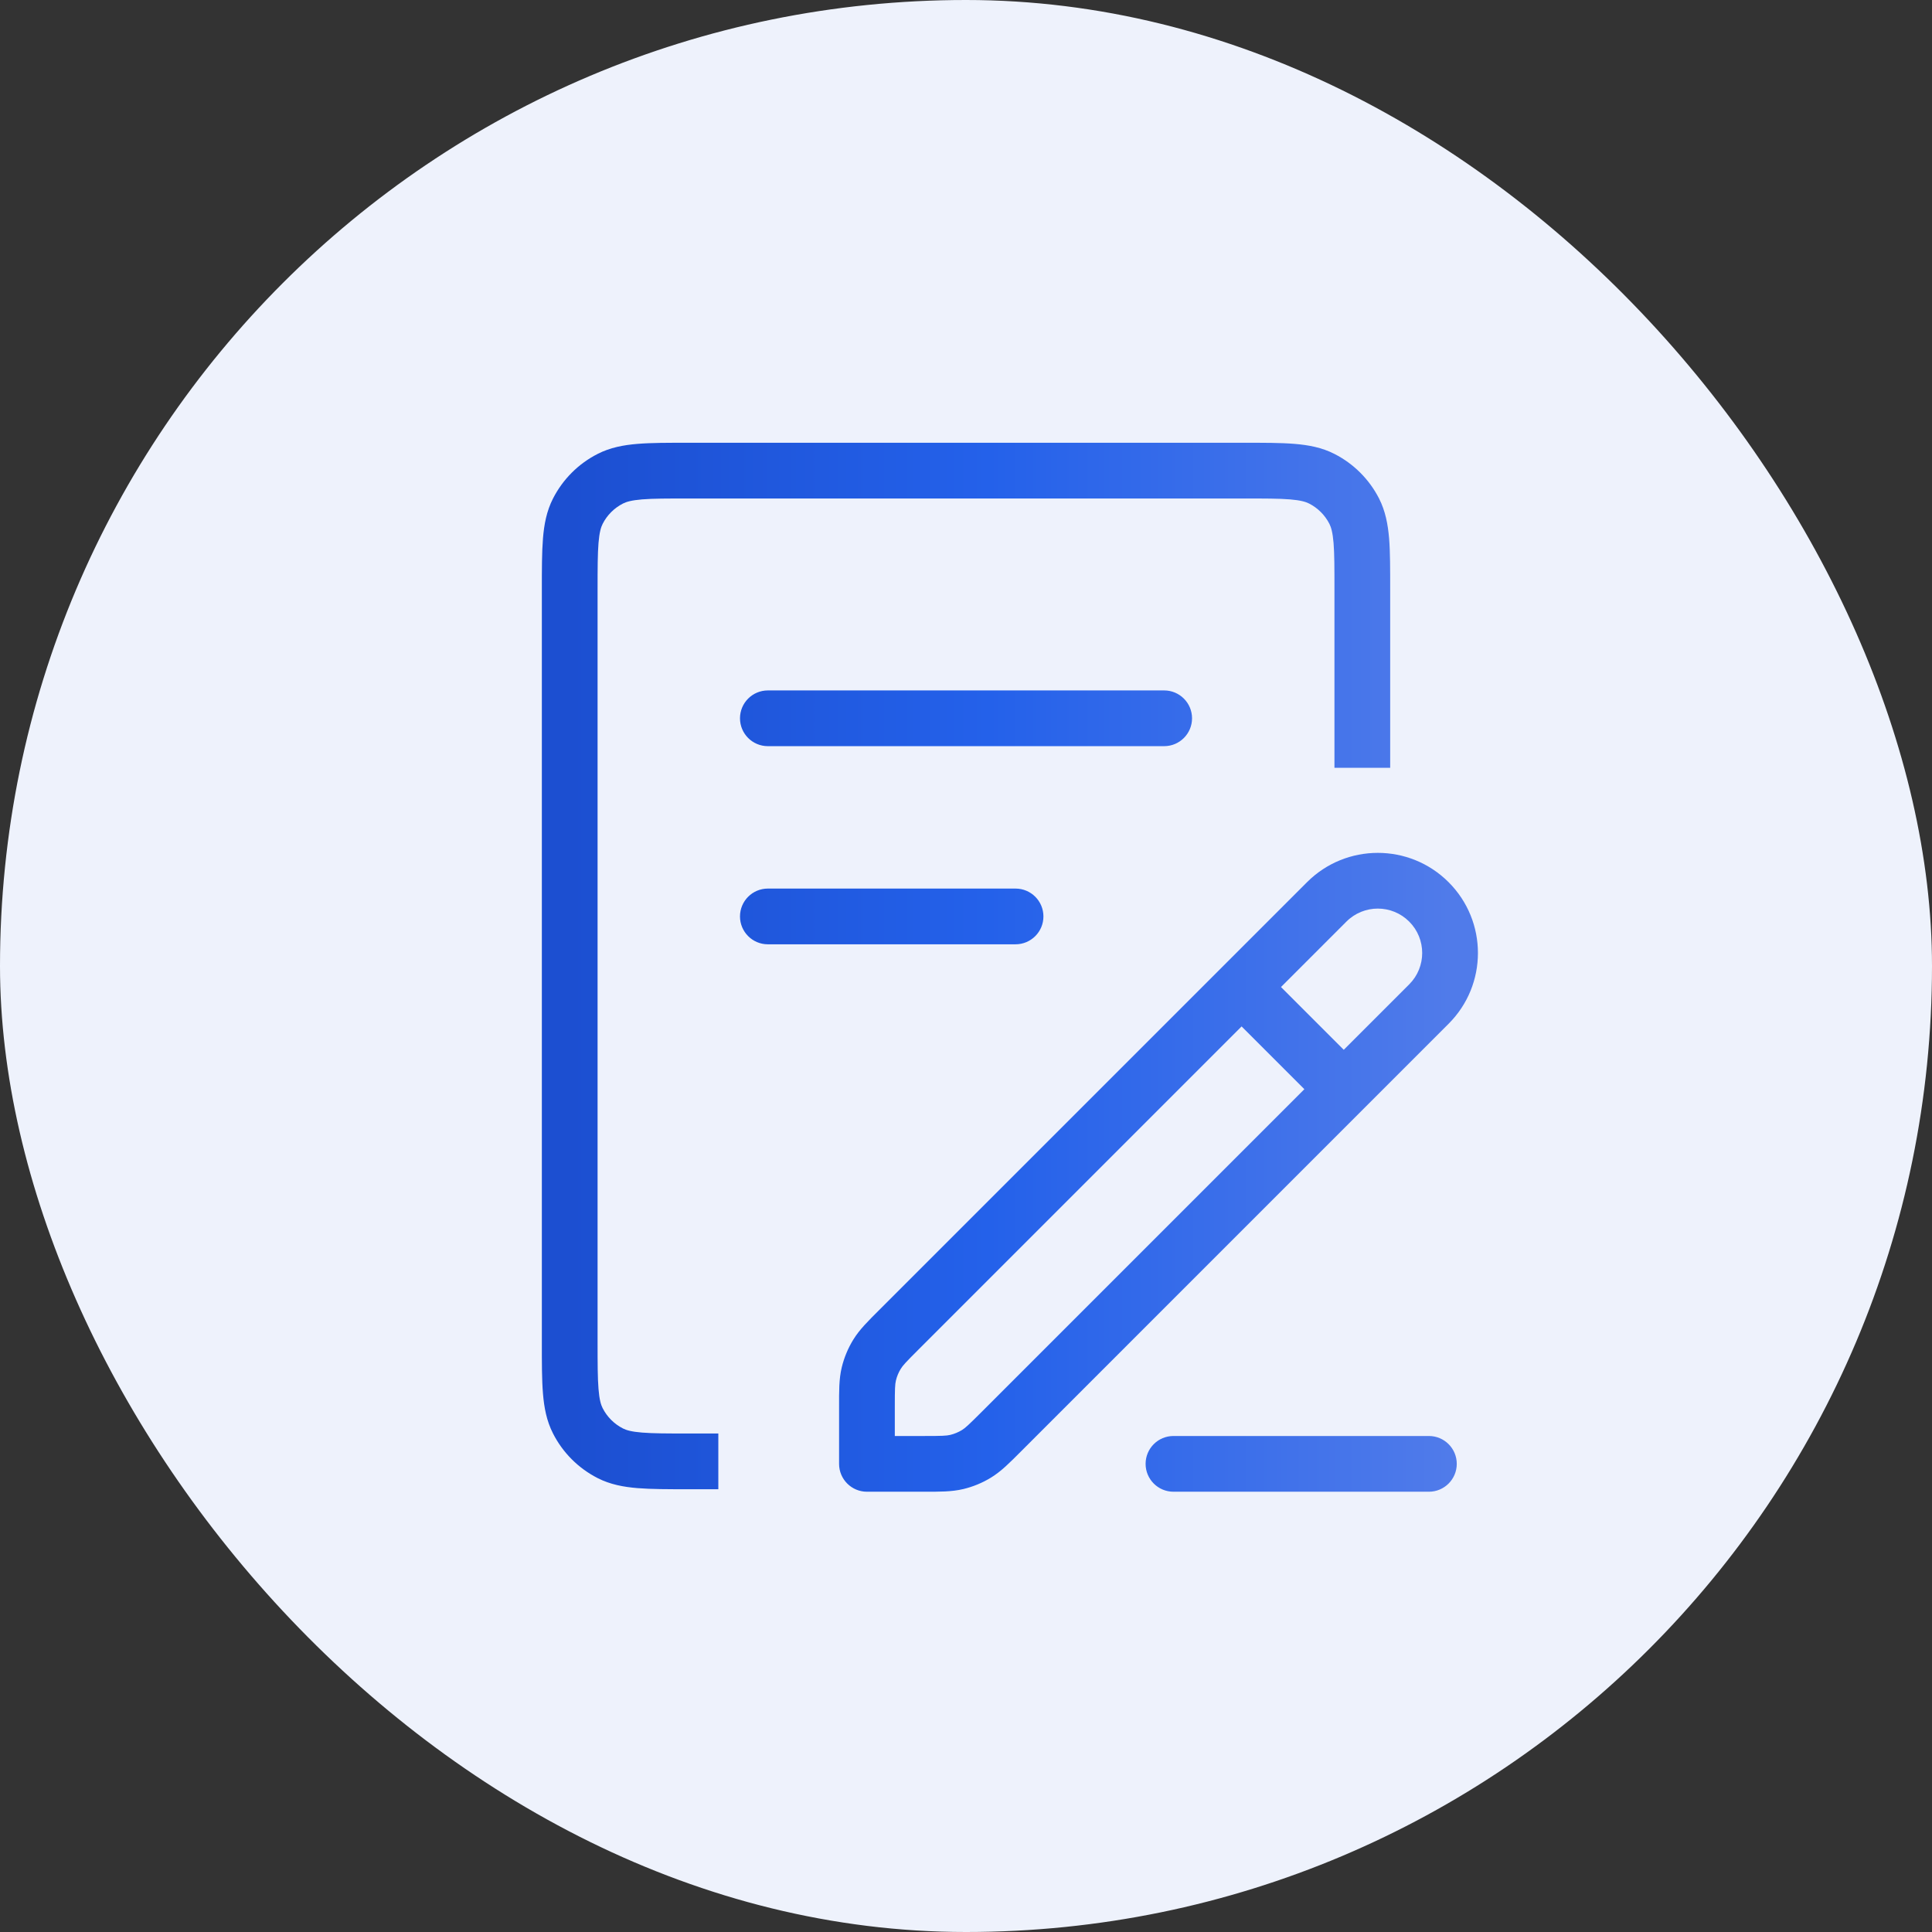
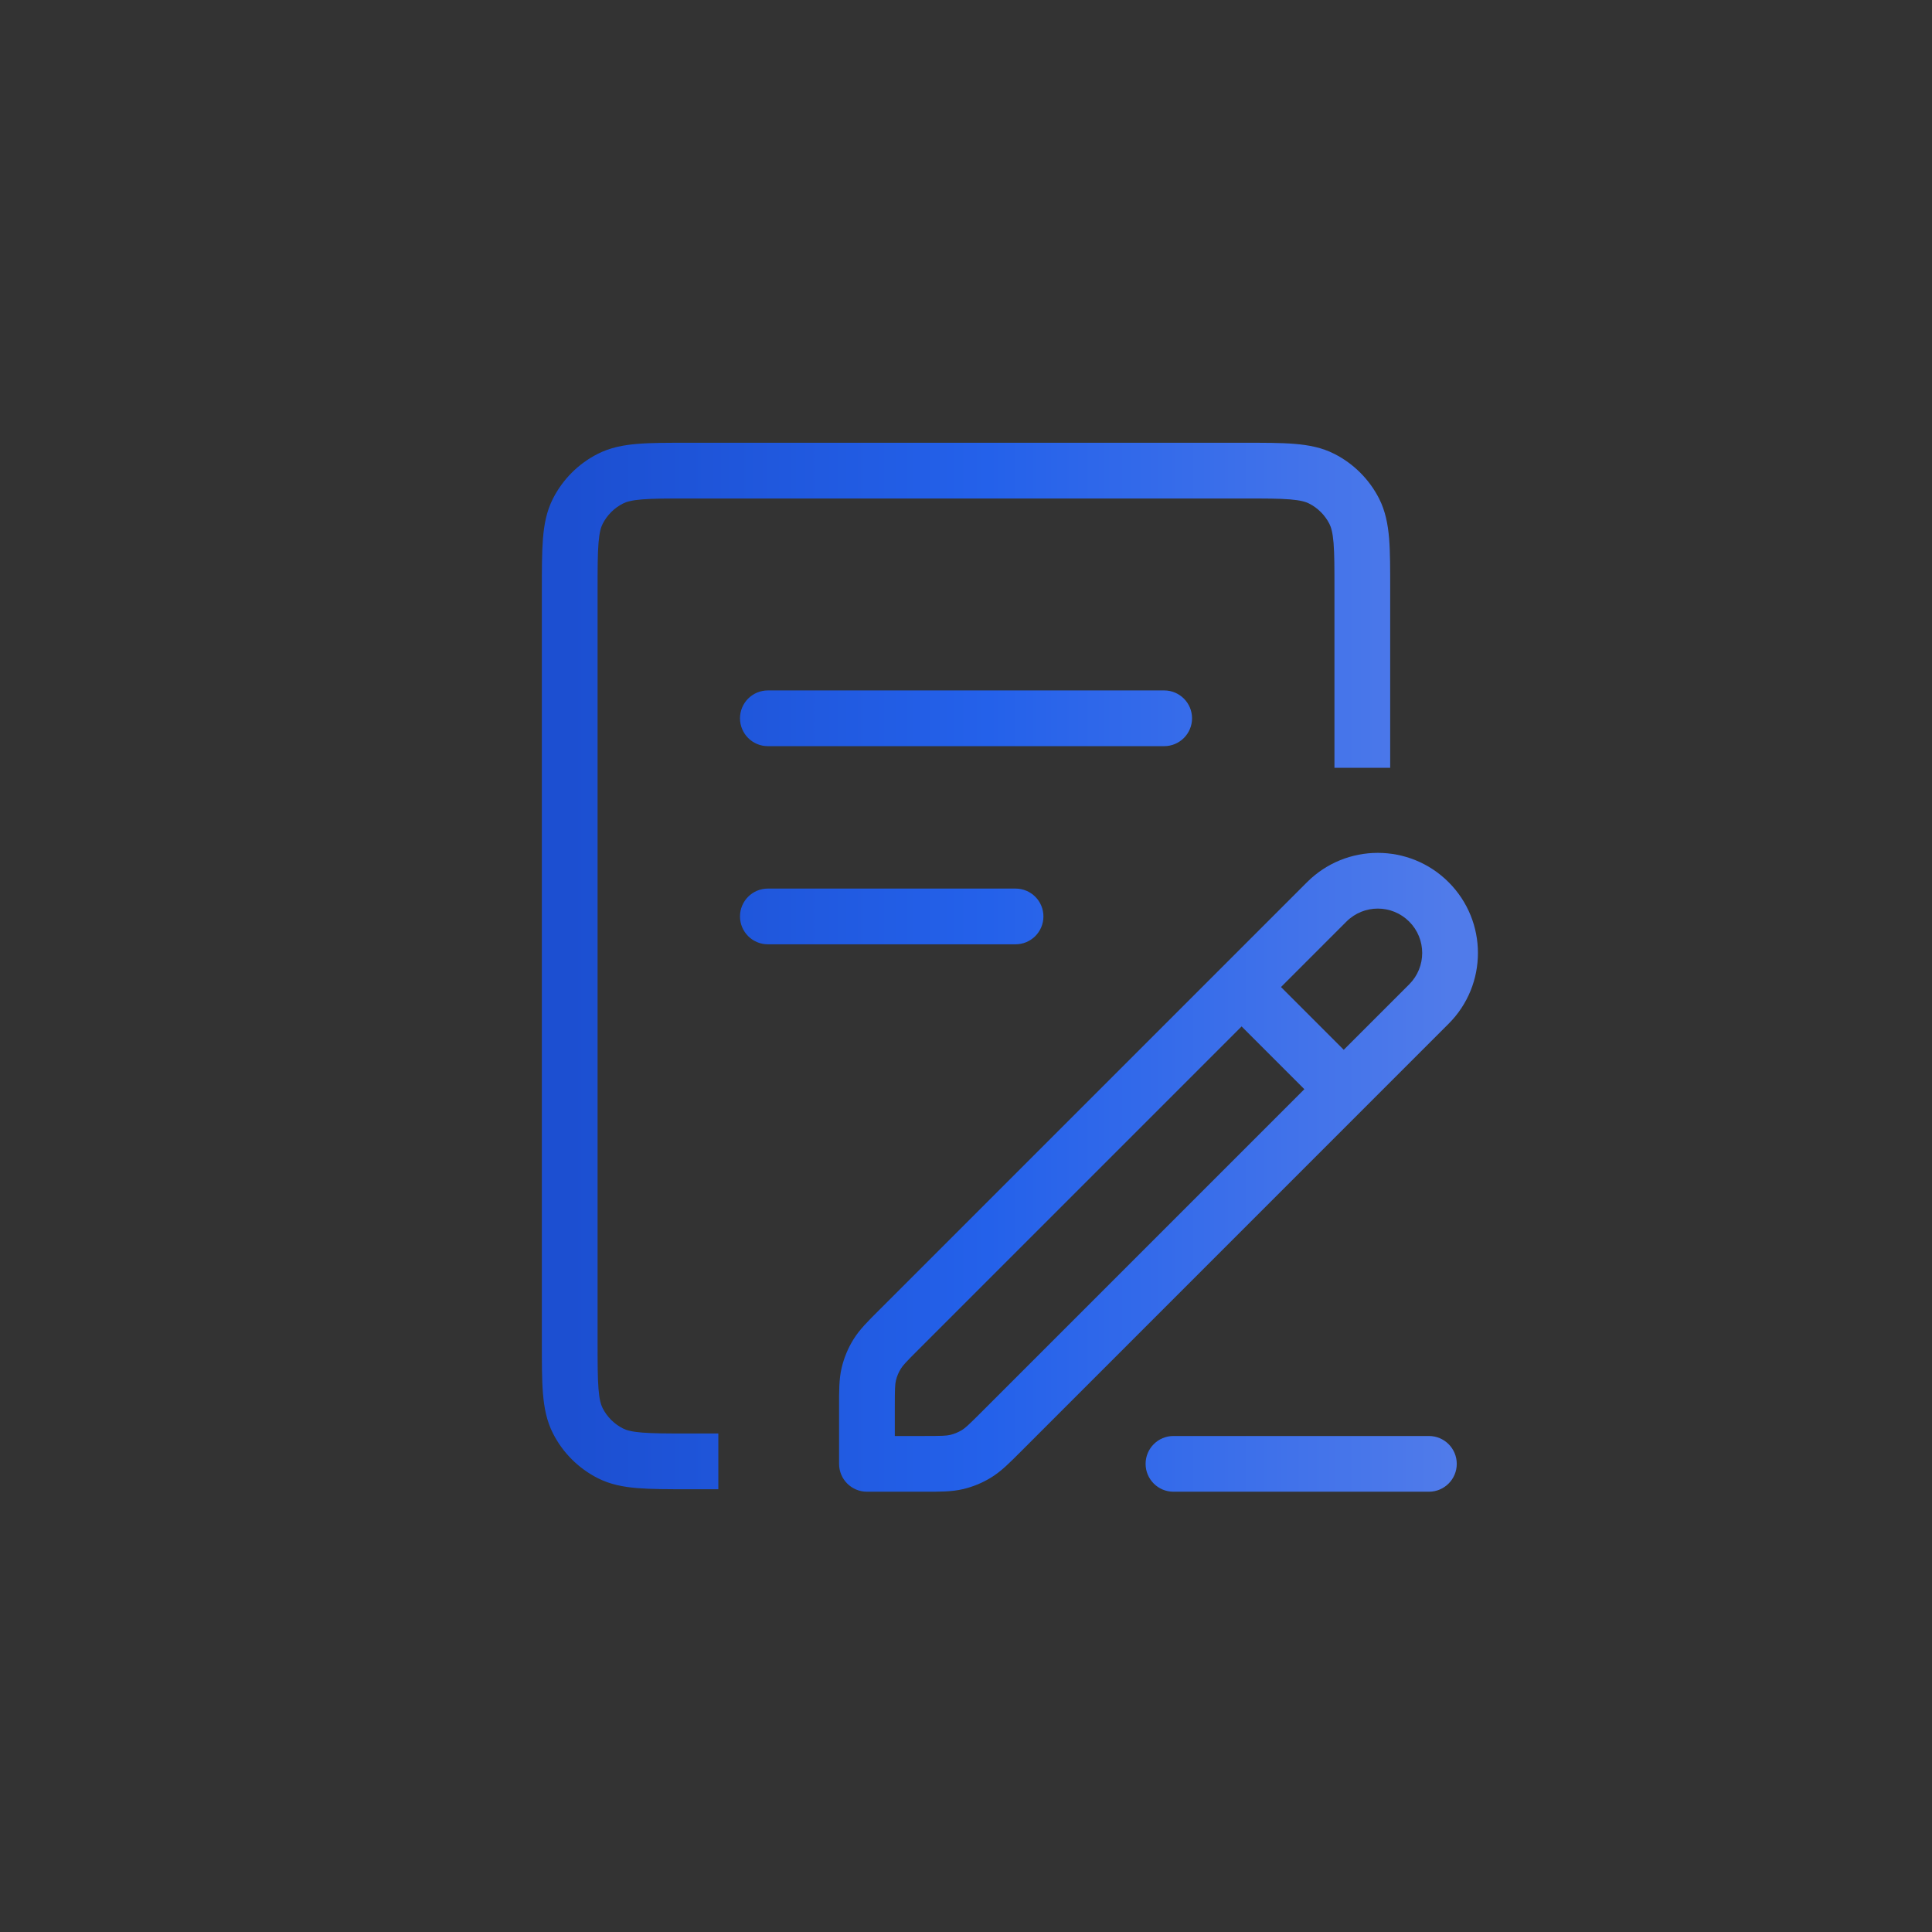
<svg xmlns="http://www.w3.org/2000/svg" width="52" height="52" viewBox="0 0 52 52" fill="none">
  <rect x="0" y="0" width="52" height="52" fill="#333333" stroke="none" />
-   <rect width="52" height="52" rx="26" fill="#EEF2FC" />
  <path d="M27.334 25.416C27.748 25.416 28.084 25.08 28.084 24.666C28.084 24.252 27.748 23.916 27.334 23.916V25.416ZM20.667 23.916C20.253 23.916 19.917 24.252 19.917 24.666C19.917 25.08 20.253 25.416 20.667 25.416V23.916ZM31.334 20.083C31.748 20.083 32.084 19.747 32.084 19.333C32.084 18.919 31.748 18.583 31.334 18.583V20.083ZM20.667 18.583C20.253 18.583 19.917 18.919 19.917 19.333C19.917 19.747 20.253 20.083 20.667 20.083V18.583ZM31.584 38.65C31.17 38.65 30.834 38.985 30.834 39.4C30.834 39.814 31.17 40.15 31.584 40.15L31.584 38.65ZM38.459 40.15C38.873 40.15 39.209 39.814 39.209 39.4C39.209 38.985 38.873 38.65 38.459 38.65L38.459 40.15ZM23.334 39.4H22.584C22.584 39.814 22.92 40.15 23.334 40.15V39.4ZM26.943 38.541L26.413 38.01L26.413 38.01L26.943 38.541ZM26.282 39.13L26.674 39.769L26.674 39.769L26.282 39.13ZM25.753 39.349L25.928 40.078L25.753 39.349ZM24.193 35.791L24.724 36.321L24.193 35.791ZM23.604 36.451L24.244 36.843L24.244 36.843L23.604 36.451ZM23.385 36.981L24.114 37.156L23.385 36.981ZM38.459 24.275L37.929 24.805L38.459 24.275ZM38.459 27.025L38.989 27.555L38.989 27.555L38.459 27.025ZM35.709 24.275L35.179 23.744L35.179 23.744L35.709 24.275ZM33.468 12.667L33.468 13.417L33.468 12.667ZM36.449 13.759L37.118 13.418L36.449 13.759ZM15.552 38.241L14.884 38.581L15.552 38.241ZM16.426 39.115L16.085 39.783L16.426 39.115ZM27.334 23.916H20.667V25.416H27.334V23.916ZM31.334 18.583H20.667V20.083H31.334V18.583ZM16.084 36.133L16.084 15.867L14.584 15.867L14.584 36.133L16.084 36.133ZM18.534 13.417C23.512 13.416 28.49 13.416 33.468 13.417L33.468 11.917C28.49 11.916 23.512 11.916 18.534 11.917L18.534 13.417ZM35.917 15.867C35.917 15.872 35.917 15.877 35.917 15.882C35.917 15.887 35.917 15.892 35.917 15.897C35.917 15.902 35.917 15.907 35.917 15.913C35.917 15.918 35.917 15.923 35.917 15.928C35.917 15.933 35.917 15.938 35.917 15.943C35.917 15.948 35.917 15.954 35.917 15.959C35.917 15.964 35.917 15.969 35.917 15.974C35.917 15.979 35.917 15.984 35.917 15.989C35.917 15.994 35.917 15.999 35.917 16.005C35.917 16.009 35.917 16.015 35.917 16.02C35.917 16.025 35.917 16.03 35.917 16.035C35.917 16.04 35.917 16.045 35.917 16.05C35.917 16.055 35.917 16.06 35.917 16.066C35.917 16.071 35.917 16.076 35.917 16.081C35.917 16.086 35.917 16.091 35.917 16.096C35.917 16.101 35.917 16.106 35.917 16.111C35.917 16.116 35.917 16.121 35.917 16.126C35.917 16.131 35.917 16.137 35.917 16.142C35.917 16.147 35.917 16.152 35.917 16.157C35.917 16.162 35.917 16.167 35.917 16.172C35.917 16.177 35.917 16.182 35.917 16.187C35.917 16.192 35.917 16.197 35.917 16.202C35.917 16.207 35.917 16.212 35.917 16.217C35.917 16.222 35.917 16.227 35.917 16.232C35.917 16.238 35.917 16.242 35.917 16.247C35.917 16.253 35.917 16.258 35.917 16.263C35.917 16.268 35.917 16.273 35.917 16.278C35.917 16.283 35.917 16.288 35.917 16.293C35.917 16.298 35.917 16.303 35.917 16.308C35.917 16.313 35.917 16.318 35.917 16.323C35.917 16.328 35.917 16.333 35.917 16.338C35.917 16.343 35.917 16.348 35.917 16.353C35.917 16.358 35.917 16.363 35.917 16.368C35.917 16.373 35.917 16.378 35.917 16.383C35.917 16.388 35.917 16.393 35.917 16.398C35.917 16.403 35.917 16.408 35.917 16.413C35.917 16.418 35.917 16.423 35.917 16.428C35.917 16.433 35.917 16.438 35.917 16.443C35.917 16.448 35.917 16.453 35.917 16.458C35.917 16.463 35.917 16.468 35.917 16.473C35.917 16.477 35.917 16.483 35.917 16.488C35.917 16.492 35.917 16.497 35.917 16.502C35.917 16.507 35.917 16.512 35.917 16.517C35.917 16.522 35.917 16.527 35.917 16.532C35.917 16.537 35.917 16.542 35.917 16.547C35.917 16.552 35.917 16.557 35.917 16.562C35.917 16.567 35.917 16.572 35.917 16.577C35.917 16.581 35.917 16.586 35.917 16.591C35.917 16.596 35.917 16.601 35.917 16.606C35.917 16.611 35.917 16.616 35.917 16.621C35.917 16.626 35.917 16.631 35.917 16.636C35.917 16.641 35.917 16.645 35.917 16.65C35.917 16.655 35.917 16.66 35.917 16.665C35.917 16.67 35.917 16.675 35.917 16.68C35.917 16.685 35.917 16.69 35.917 16.695C35.917 16.7 35.917 16.704 35.917 16.709C35.917 16.714 35.917 16.719 35.917 16.724C35.917 16.729 35.917 16.734 35.917 16.739C35.917 16.744 35.917 16.748 35.917 16.753C35.917 16.758 35.917 16.763 35.917 16.768C35.917 16.773 35.917 16.778 35.917 16.782C35.917 16.787 35.917 16.792 35.917 16.797C35.917 16.802 35.917 16.807 35.917 16.812C35.917 16.817 35.917 16.821 35.917 16.826C35.917 16.831 35.917 16.836 35.917 16.841C35.917 16.846 35.917 16.851 35.917 16.855C35.917 16.86 35.917 16.865 35.917 16.87C35.917 16.875 35.917 16.88 35.917 16.884C35.917 16.889 35.917 16.894 35.917 16.899C35.917 16.904 35.917 16.909 35.917 16.913C35.917 16.918 35.917 16.923 35.917 16.928C35.917 16.933 35.917 16.937 35.917 16.942C35.917 16.947 35.917 16.952 35.917 16.957C35.917 16.962 35.917 16.966 35.917 16.971C35.917 16.976 35.917 16.981 35.917 16.985C35.917 16.99 35.917 16.995 35.917 17C35.917 17.005 35.917 17.009 35.917 17.014C35.917 17.019 35.917 17.024 35.917 17.029C35.917 17.033 35.917 17.038 35.917 17.043C35.917 17.048 35.917 17.052 35.917 17.057C35.917 17.062 35.917 17.067 35.917 17.072C35.917 17.076 35.917 17.081 35.917 17.086C35.917 17.091 35.917 17.095 35.917 17.1C35.917 17.105 35.917 17.11 35.917 17.114C35.917 17.119 35.917 17.124 35.917 17.129C35.917 17.133 35.917 17.138 35.917 17.143C35.917 17.148 35.917 17.152 35.917 17.157C35.917 17.162 35.917 17.166 35.917 17.171C35.917 17.176 35.917 17.181 35.917 17.185C35.917 17.19 35.917 17.195 35.917 17.2C35.917 17.204 35.917 17.209 35.917 17.214C35.917 17.218 35.917 17.223 35.917 17.228C35.917 17.232 35.917 17.237 35.917 17.242C35.917 17.247 35.917 17.251 35.917 17.256C35.917 17.261 35.917 17.265 35.917 17.27C35.917 17.275 35.917 17.279 35.917 17.284C35.917 17.289 35.917 17.293 35.917 17.298C35.917 17.303 35.917 17.307 35.917 17.312C35.917 17.317 35.917 17.321 35.917 17.326C35.917 17.331 35.917 17.335 35.917 17.34C35.917 17.345 35.917 17.349 35.917 17.354C35.917 17.359 35.917 17.363 35.917 17.368C35.917 17.372 35.917 17.377 35.917 17.382C35.917 17.386 35.917 17.391 35.917 17.396C35.917 17.4 35.917 17.405 35.917 17.41C35.917 17.414 35.917 17.419 35.917 17.424C35.917 17.428 35.917 17.433 35.917 17.437C35.917 17.442 35.917 17.447 35.917 17.451C35.917 17.456 35.917 17.46 35.917 17.465C35.917 17.47 35.917 17.474 35.917 17.479C35.917 17.483 35.917 17.488 35.917 17.492C35.917 17.497 35.917 17.502 35.917 17.506C35.917 17.511 35.917 17.515 35.917 17.52C35.917 17.525 35.917 17.529 35.917 17.534C35.917 17.538 35.917 17.543 35.917 17.547C35.917 17.552 35.917 17.556 35.917 17.561C35.917 17.566 35.917 17.57 35.917 17.575C35.917 17.579 35.917 17.584 35.917 17.588C35.917 17.593 35.917 17.597 35.917 17.602C35.917 17.607 35.917 17.611 35.917 17.616C35.917 17.62 35.917 17.625 35.917 17.629C35.917 17.634 35.917 17.638 35.917 17.643C35.917 17.647 35.917 17.652 35.917 17.656C35.917 17.661 35.917 17.665 35.917 17.67C35.917 17.674 35.917 17.679 35.917 17.683C35.917 17.688 35.917 17.692 35.917 17.697C35.917 17.701 35.917 17.706 35.917 17.71C35.917 17.715 35.917 17.719 35.917 17.724C35.917 17.728 35.917 17.733 35.917 17.737C35.917 17.741 35.917 17.746 35.917 17.75C35.917 17.755 35.917 17.759 35.917 17.764C35.917 17.768 35.917 17.773 35.917 17.777C35.917 17.782 35.917 17.786 35.917 17.791C35.917 17.795 35.917 17.799 35.917 17.804C35.917 17.808 35.917 17.813 35.917 17.817C35.917 17.822 35.917 17.826 35.917 17.83C35.917 17.835 35.917 17.839 35.917 17.844C35.917 17.848 35.917 17.852 35.917 17.857C35.917 17.861 35.917 17.866 35.917 17.87C35.917 17.875 35.917 17.879 35.917 17.883C35.917 17.888 35.917 17.892 35.917 17.896C35.917 17.901 35.917 17.905 35.917 17.91C35.917 17.914 35.917 17.918 35.917 17.923C35.917 17.927 35.917 17.931 35.917 17.936C35.917 17.94 35.917 17.945 35.917 17.949C35.917 17.953 35.917 17.958 35.917 17.962C35.917 17.966 35.917 17.971 35.917 17.975C35.917 17.979 35.917 17.984 35.917 17.988C35.917 17.992 35.917 17.997 35.917 18.001C35.917 18.005 35.917 18.01 35.917 18.014C35.917 18.018 35.917 18.023 35.917 18.027C35.917 18.031 35.917 18.036 35.917 18.04C35.917 18.044 35.917 18.049 35.917 18.053C35.917 18.057 35.917 18.061 35.917 18.066C35.917 18.07 35.917 18.074 35.917 18.079C35.917 18.083 35.917 18.087 35.917 18.091C35.917 18.096 35.917 18.1 35.917 18.104C35.917 18.109 35.917 18.113 35.917 18.117C35.917 18.121 35.917 18.126 35.917 18.13C35.917 18.134 35.917 18.138 35.917 18.143C35.917 18.147 35.917 18.151 35.917 18.155C35.917 18.16 35.917 18.164 35.917 18.168C35.917 18.172 35.917 18.177 35.917 18.181C35.917 18.185 35.917 18.189 35.917 18.193C35.917 18.198 35.917 18.202 35.917 18.206C35.917 18.21 35.917 18.215 35.917 18.219C35.917 18.223 35.917 18.227 35.917 18.231C35.917 18.235 35.917 18.24 35.917 18.244C35.917 18.248 35.917 18.252 35.917 18.256C35.917 18.261 35.917 18.265 35.917 18.269C35.917 18.273 35.917 18.277 35.917 18.281C35.917 18.286 35.917 18.29 35.917 18.294C35.917 18.298 35.917 18.302 35.917 18.306C35.917 18.311 35.917 18.315 35.917 18.319C35.917 18.323 35.917 18.327 35.917 18.331C35.917 18.335 35.917 18.34 35.917 18.344C35.917 18.348 35.917 18.352 35.917 18.356C35.917 18.36 35.917 18.364 35.917 18.368C35.917 18.372 35.917 18.377 35.917 18.381C35.917 18.385 35.917 18.389 35.917 18.393C35.917 18.397 35.917 18.401 35.917 18.405C35.917 18.409 35.917 18.413 35.917 18.417C35.917 18.422 35.917 18.426 35.917 18.43C35.917 18.434 35.917 18.438 35.917 18.442C35.917 18.446 35.917 18.45 35.917 18.454C35.917 18.458 35.917 18.462 35.917 18.466C35.917 18.47 35.917 18.474 35.917 18.478C35.917 18.482 35.917 18.486 35.917 18.49C35.917 18.494 35.917 18.498 35.917 18.502C35.917 18.506 35.917 18.51 35.917 18.514C35.917 18.518 35.917 18.523 35.917 18.526C35.917 18.53 35.917 18.535 35.917 18.538C35.917 18.542 35.917 18.546 35.917 18.55C35.917 18.554 35.917 18.558 35.917 18.562C35.917 18.566 35.917 18.57 35.917 18.574C35.917 18.578 35.917 18.582 35.917 18.586C35.917 18.59 35.917 18.594 35.917 18.598C35.917 18.602 35.917 18.606 35.917 18.61C35.917 18.614 35.917 18.618 35.917 18.622C35.917 18.626 35.917 18.63 35.917 18.634C35.917 18.637 35.917 18.641 35.917 18.645C35.917 18.649 35.917 18.653 35.917 18.657C35.917 18.661 35.917 18.665 35.917 18.669C35.917 18.673 35.917 18.677 35.917 18.68C35.917 18.684 35.917 18.688 35.917 18.692C35.917 18.696 35.917 18.7 35.917 18.704C35.917 18.708 35.917 18.711 35.917 18.715C35.917 18.719 35.917 18.723 35.917 18.727C35.917 18.731 35.917 18.735 35.917 18.738C35.917 18.742 35.917 18.746 35.917 18.75C35.917 18.754 35.917 18.758 35.917 18.762C35.917 18.765 35.917 18.769 35.917 18.773C35.917 18.777 35.917 18.781 35.917 18.784C35.917 18.788 35.917 18.792 35.917 18.796C35.917 18.8 35.917 18.803 35.917 18.807C35.917 18.811 35.917 18.815 35.917 18.819C35.917 18.822 35.917 18.826 35.917 18.83C35.917 18.834 35.917 18.837 35.917 18.841C35.917 18.845 35.917 18.849 35.917 18.852C35.917 18.856 35.917 18.86 35.917 18.864C35.917 18.867 35.917 18.871 35.917 18.875C35.917 18.879 35.917 18.883 35.917 18.886C35.917 18.89 35.917 18.894 35.917 18.897C35.917 18.901 35.917 18.905 35.917 18.909C35.917 18.912 35.917 18.916 35.917 18.92C35.917 18.923 35.917 18.927 35.917 18.931C35.917 18.934 35.917 18.938 35.917 18.942C35.917 18.945 35.917 18.949 35.917 18.953C35.917 18.957 35.917 18.96 35.917 18.964C35.917 18.968 35.917 18.971 35.917 18.975C35.917 18.979 35.917 18.982 35.917 18.986C35.917 18.989 35.917 18.993 35.917 18.997C35.917 19 35.917 19.004 35.917 19.008C35.917 19.011 35.917 19.015 35.917 19.019C35.917 19.022 35.917 19.026 35.917 19.029C35.917 19.033 35.917 19.037 35.917 19.04C35.917 19.044 35.917 19.047 35.917 19.051C35.917 19.055 35.917 19.058 35.917 19.062C35.917 19.065 35.917 19.069 35.917 19.073C35.917 19.076 35.917 19.08 35.917 19.083C35.917 19.087 35.917 19.09 35.917 19.094C35.917 19.097 35.917 19.101 35.917 19.105C35.917 19.108 35.917 19.112 35.917 19.115C35.917 19.119 35.917 19.122 35.917 19.126C35.917 19.129 35.917 19.133 35.917 19.136C35.917 19.14 35.917 19.143 35.917 19.147C35.917 19.15 35.917 19.154 35.917 19.157C35.917 19.161 35.917 19.164 35.917 19.168C35.917 19.171 35.917 19.175 35.917 19.178C35.917 19.182 35.917 19.185 35.917 19.189C35.917 19.192 35.917 19.195 35.917 19.199C35.917 19.203 35.917 19.206 35.917 19.209C35.917 19.213 35.917 19.216 35.917 19.22C35.917 19.223 35.917 19.227 35.917 19.23C35.917 19.233 35.917 19.237 35.917 19.24C35.917 19.244 35.917 19.247 35.917 19.25C35.917 19.254 35.917 19.257 35.917 19.261C35.917 19.264 35.917 19.267 35.917 19.271C35.917 19.274 35.917 19.278 35.917 19.281C35.917 19.284 35.917 19.288 35.917 19.291C35.917 19.294 35.917 19.298 35.917 19.301C35.917 19.305 35.917 19.308 35.917 19.311C35.917 19.315 35.917 19.318 35.917 19.321C35.917 19.325 35.917 19.328 35.917 19.331C35.917 19.334 35.917 19.338 35.917 19.341C35.917 19.345 35.917 19.348 35.917 19.351C35.917 19.354 35.917 19.358 35.917 19.361C35.917 19.364 35.917 19.368 35.917 19.371C35.917 19.374 35.917 19.377 35.917 19.381C35.917 19.384 35.917 19.387 35.917 19.39C35.917 19.394 35.917 19.397 35.917 19.4C35.917 19.404 35.917 19.407 35.917 19.41C35.917 19.413 35.917 19.416 35.917 19.42C35.917 19.423 35.917 19.426 35.917 19.429C35.917 19.433 35.917 19.436 35.917 19.439C35.917 19.442 35.917 19.445 35.917 19.449C35.917 19.452 35.917 19.455 35.917 19.458C35.917 19.462 35.917 19.465 35.917 19.468C35.917 19.471 35.917 19.474 35.917 19.477C35.917 19.48 35.917 19.484 35.917 19.487C35.917 19.49 35.917 19.493 35.917 19.496C35.917 19.499 35.917 19.503 35.917 19.506C35.917 19.509 35.917 19.512 35.917 19.515C35.917 19.518 35.917 19.521 35.917 19.524C35.917 19.528 35.917 19.531 35.917 19.534C35.917 19.537 35.917 19.54 35.917 19.543C35.917 19.546 35.917 19.549 35.917 19.552C35.917 19.555 35.917 19.558 35.917 19.562C35.917 19.565 35.917 19.568 35.917 19.571C35.917 19.574 35.917 19.577 35.917 19.58C35.917 19.583 35.917 19.586 35.917 19.589C35.917 19.592 35.917 19.595 35.917 19.598C35.917 19.601 35.917 19.604 35.917 19.607C35.917 19.61 35.917 19.613 35.917 19.616C35.917 19.619 35.917 19.622 35.917 19.625C35.917 19.628 35.917 19.631 35.917 19.634C35.917 19.637 35.917 19.64 35.917 19.643C35.917 19.646 35.917 19.649 35.917 19.652C35.917 19.655 35.917 19.658 35.917 19.661C35.917 19.664 35.917 19.667 35.917 19.67C35.917 19.673 35.917 19.676 35.917 19.679C35.917 19.682 35.917 19.684 35.917 19.687C35.917 19.69 35.917 19.693 35.917 19.696C35.917 19.699 35.917 19.702 35.917 19.705C35.917 19.708 35.917 19.711 35.917 19.713C35.917 19.716 35.917 19.719 35.917 19.722C35.917 19.725 35.917 19.728 35.917 19.731C35.917 19.734 35.917 19.736 35.917 19.739C35.917 19.742 35.917 19.745 35.917 19.748C35.917 19.751 35.917 19.753 35.917 19.756C35.917 19.759 35.917 19.762 35.917 19.765C35.917 19.768 35.917 19.77 35.917 19.773C35.917 19.776 35.917 19.779 35.917 19.782C35.917 19.784 35.917 19.787 35.917 19.79C35.917 19.793 35.917 19.796 35.917 19.798C35.917 19.801 35.917 19.804 35.917 19.807C35.917 19.809 35.917 19.812 35.917 19.815C35.917 19.818 35.917 19.82 35.917 19.823C35.917 19.826 35.917 19.829 35.917 19.831C35.917 19.834 35.917 19.837 35.917 19.839C35.917 19.842 35.917 19.845 35.917 19.848C35.917 19.85 35.917 19.853 35.917 19.856C35.917 19.858 35.917 19.861 35.917 19.864C35.917 19.866 35.917 19.869 35.917 19.872C35.917 19.874 35.917 19.877 35.917 19.88C35.917 19.882 35.917 19.885 35.917 19.888C35.917 19.89 35.917 19.893 35.917 19.895C35.917 19.898 35.917 19.901 35.917 19.903C35.917 19.906 35.917 19.909 35.917 19.911C35.917 19.914 35.917 19.916 35.917 19.919C35.917 19.922 35.917 19.924 35.917 19.927C35.917 19.929 35.917 19.932 35.917 19.934C35.917 19.937 35.917 19.94 35.917 19.942C35.917 19.945 35.917 19.947 35.917 19.95C35.917 19.952 35.917 19.955 35.917 19.957C35.917 19.96 35.917 19.963 35.917 19.965C35.917 19.968 35.917 19.97 35.917 19.973C35.917 19.975 35.917 19.978 35.917 19.98C35.917 19.983 35.917 19.985 35.917 19.988C35.917 19.99 35.917 19.993 35.917 19.995C35.917 19.997 35.917 20 35.917 20.003C35.917 20.005 35.917 20.007 35.917 20.01C35.917 20.012 35.917 20.015 35.917 20.017C35.917 20.02 35.917 20.022 35.917 20.024C35.917 20.027 35.917 20.029 35.917 20.032C35.917 20.034 35.917 20.037 35.917 20.039C35.917 20.041 35.917 20.044 35.917 20.046C35.917 20.049 35.917 20.051 35.917 20.053C35.917 20.056 35.917 20.058 35.917 20.06C35.917 20.063 35.917 20.065 35.917 20.067C35.917 20.07 35.917 20.072 35.917 20.075C35.917 20.077 35.917 20.079 35.917 20.081C35.917 20.084 35.917 20.086 35.917 20.088C35.917 20.091 35.917 20.093 35.917 20.095C35.917 20.098 35.917 20.1 35.917 20.102C35.917 20.105 35.917 20.107 35.917 20.109C35.917 20.111 35.917 20.114 35.917 20.116C35.917 20.118 35.917 20.12 35.917 20.123C35.917 20.125 35.917 20.127 35.917 20.129C35.917 20.132 35.917 20.134 35.917 20.136C35.917 20.138 35.917 20.14 35.917 20.143C35.917 20.145 35.917 20.147 35.917 20.149C35.917 20.152 35.917 20.154 35.917 20.156C35.917 20.158 35.917 20.16 35.917 20.163C35.917 20.165 35.917 20.167 35.917 20.169C35.917 20.171 35.917 20.173 35.917 20.175C35.917 20.178 35.917 20.18 35.917 20.182C35.917 20.184 35.917 20.186 35.917 20.188C35.917 20.19 35.917 20.192 35.917 20.195C35.917 20.197 35.917 20.199 35.917 20.201C35.917 20.203 35.917 20.205 35.917 20.207C35.917 20.209 35.917 20.211 35.917 20.213C35.917 20.215 35.917 20.218 35.917 20.22C35.917 20.222 35.917 20.224 35.917 20.226C35.917 20.228 35.917 20.23 35.917 20.232C35.917 20.234 35.917 20.236 35.917 20.238C35.917 20.24 35.917 20.242 35.917 20.244C35.917 20.246 35.917 20.248 35.917 20.25C35.917 20.252 35.917 20.254 35.917 20.256C35.917 20.258 35.917 20.26 35.917 20.262C35.917 20.264 35.917 20.266 35.917 20.268C35.917 20.27 35.917 20.272 35.917 20.274C35.917 20.276 35.917 20.277 35.917 20.279C35.917 20.281 35.917 20.283 35.917 20.285C35.917 20.287 35.917 20.289 35.917 20.291C35.917 20.293 35.917 20.295 35.917 20.297C35.917 20.299 35.917 20.3 35.917 20.302C35.917 20.304 35.917 20.306 35.917 20.308C35.917 20.31 35.917 20.311 35.917 20.313C35.917 20.315 35.917 20.317 35.917 20.319C35.917 20.321 35.917 20.323 35.917 20.324C35.917 20.326 35.917 20.328 35.917 20.33C35.917 20.332 35.917 20.333 35.917 20.335C35.917 20.337 35.917 20.339 35.917 20.341C35.917 20.342 35.917 20.344 35.917 20.346C35.917 20.348 35.917 20.349 35.917 20.351C35.917 20.353 35.917 20.355 35.917 20.356C35.917 20.358 35.917 20.36 35.917 20.362C35.917 20.363 35.917 20.365 35.917 20.367C35.917 20.368 35.917 20.37 35.917 20.372C35.917 20.373 35.917 20.375 35.917 20.377C35.917 20.379 35.917 20.38 35.917 20.382C35.917 20.384 35.917 20.385 35.917 20.387C35.917 20.389 35.917 20.39 35.917 20.392C35.917 20.393 35.917 20.395 35.917 20.397C35.917 20.398 35.917 20.4 35.917 20.402C35.917 20.403 35.917 20.405 35.917 20.407C35.917 20.408 35.917 20.41 35.917 20.411C35.917 20.413 35.917 20.414 35.917 20.416C35.917 20.418 35.917 20.419 35.917 20.421C35.917 20.422 35.917 20.424 35.917 20.425C35.917 20.427 35.917 20.428 35.917 20.43C35.917 20.431 35.917 20.433 35.917 20.434C35.917 20.436 35.917 20.438 35.917 20.439C35.917 20.441 35.917 20.442 35.917 20.444C35.917 20.445 35.917 20.447 35.917 20.448C35.917 20.45 35.917 20.451 35.917 20.452C35.917 20.454 35.917 20.455 35.917 20.457C35.917 20.458 35.917 20.46 35.917 20.461C35.917 20.462 35.917 20.464 35.917 20.465C35.917 20.467 35.917 20.468 35.917 20.47C35.917 20.471 35.917 20.472 35.917 20.474C35.917 20.475 35.917 20.477 35.917 20.478C35.917 20.479 35.917 20.481 35.917 20.482C35.917 20.483 35.917 20.485 35.917 20.486C35.917 20.487 35.917 20.489 35.917 20.49C35.917 20.491 35.917 20.493 35.917 20.494C35.917 20.495 35.917 20.497 35.917 20.498C35.917 20.499 35.917 20.501 35.917 20.502C35.917 20.503 35.917 20.505 35.917 20.506C35.917 20.507 35.917 20.508 35.917 20.509C35.917 20.511 35.917 20.512 35.917 20.513C35.917 20.515 35.917 20.516 35.917 20.517C35.917 20.518 35.917 20.52 35.917 20.521C35.917 20.522 35.917 20.523 35.917 20.524C35.917 20.526 35.917 20.527 35.917 20.528C35.917 20.529 35.917 20.53 35.917 20.531C35.917 20.533 35.917 20.534 35.917 20.535C35.917 20.536 35.917 20.537 35.917 20.538C35.917 20.54 35.917 20.541 35.917 20.542C35.917 20.543 35.917 20.544 35.917 20.545C35.917 20.546 35.917 20.547 35.917 20.549C35.917 20.55 35.917 20.551 35.917 20.552C35.917 20.553 35.917 20.554 35.917 20.555C35.917 20.556 35.917 20.557 35.917 20.558C35.917 20.559 35.917 20.56 35.917 20.561C35.917 20.562 35.917 20.563 35.917 20.564C35.917 20.565 35.917 20.566 35.917 20.567C35.917 20.568 35.917 20.569 35.917 20.57C35.917 20.571 35.917 20.572 35.917 20.573C35.917 20.574 35.917 20.575 35.917 20.576C35.917 20.577 35.917 20.578 35.917 20.579C35.917 20.58 35.917 20.581 35.917 20.582C35.917 20.583 35.917 20.584 35.917 20.585C35.917 20.586 35.917 20.587 35.917 20.587C35.917 20.588 35.917 20.589 35.917 20.59C35.917 20.591 35.917 20.592 35.917 20.593C35.917 20.594 35.917 20.595 35.917 20.596C35.917 20.596 35.917 20.597 35.917 20.598C35.917 20.599 35.917 20.6 35.917 20.601C35.917 20.601 35.917 20.602 35.917 20.603C35.917 20.604 35.917 20.605 35.917 20.605C35.917 20.606 35.917 20.607 35.917 20.608C35.917 20.608 35.917 20.609 35.917 20.61C35.917 20.611 35.917 20.612 35.917 20.612C35.917 20.613 35.917 20.614 35.917 20.615C35.917 20.615 35.917 20.616 35.917 20.617C35.917 20.617 35.917 20.618 35.917 20.619C35.917 20.62 35.917 20.62 35.917 20.621C35.917 20.622 35.917 20.622 35.917 20.623C35.917 20.624 35.917 20.624 35.917 20.625C35.917 20.626 35.917 20.626 35.917 20.627C35.917 20.628 35.917 20.628 35.917 20.629C35.917 20.63 35.917 20.63 35.917 20.631C35.917 20.631 35.917 20.632 35.917 20.633C35.917 20.633 35.917 20.634 35.917 20.634C35.917 20.635 35.917 20.636 35.917 20.636C35.917 20.637 35.917 20.637 35.917 20.638C35.917 20.638 35.917 20.639 35.917 20.639C35.917 20.64 35.917 20.64 35.917 20.641C35.917 20.642 35.917 20.642 35.917 20.642C35.917 20.643 35.917 20.643 35.917 20.644C35.917 20.644 35.917 20.645 35.917 20.645C35.917 20.646 35.917 20.646 35.917 20.647C35.917 20.647 35.917 20.648 35.917 20.648C35.917 20.649 35.917 20.649 35.917 20.649C35.917 20.65 35.917 20.65 35.917 20.651C35.917 20.651 35.917 20.651 35.917 20.652C35.917 20.652 35.917 20.653 35.917 20.653C35.917 20.653 35.917 20.654 35.917 20.654C35.917 20.654 35.917 20.655 35.917 20.655C35.917 20.655 35.917 20.656 35.917 20.656C35.917 20.657 35.917 20.657 35.917 20.657C35.917 20.657 35.917 20.658 35.917 20.658C35.917 20.658 35.917 20.659 35.917 20.659C35.917 20.659 35.917 20.659 35.917 20.66C35.917 20.66 35.917 20.66 35.917 20.66C35.917 20.661 35.917 20.661 35.917 20.661C35.917 20.661 35.917 20.662 35.917 20.662C35.917 20.662 35.917 20.662 35.917 20.663C35.917 20.663 35.917 20.663 35.917 20.663C35.917 20.663 35.917 20.663 35.917 20.663C35.917 20.664 35.917 20.664 35.917 20.664C35.917 20.664 35.917 20.664 35.917 20.664C35.917 20.665 35.917 20.665 35.917 20.665C35.917 20.665 35.917 20.665 35.917 20.665C35.917 20.665 35.917 20.665 35.917 20.665C35.917 20.666 35.917 20.666 35.917 20.666C35.917 20.666 35.917 20.666 35.917 20.666C35.917 20.666 35.917 20.666 35.917 20.666C35.917 20.666 35.917 20.666 35.917 20.666C35.917 20.666 35.917 20.666 36.667 20.666C37.417 20.666 37.417 20.666 37.417 20.666C37.417 20.666 37.417 20.666 37.417 20.666C37.417 20.666 37.417 20.666 37.417 20.666C37.417 20.666 37.417 20.666 37.417 20.666C37.417 20.666 37.417 20.666 37.417 20.665C37.417 20.665 37.417 20.665 37.417 20.665C37.417 20.665 37.417 20.665 37.417 20.665C37.417 20.665 37.417 20.665 37.417 20.664C37.417 20.664 37.417 20.664 37.417 20.664C37.417 20.664 37.417 20.664 37.417 20.663C37.417 20.663 37.417 20.663 37.417 20.663C37.417 20.663 37.417 20.663 37.417 20.663C37.417 20.662 37.417 20.662 37.417 20.662C37.417 20.662 37.417 20.661 37.417 20.661C37.417 20.661 37.417 20.661 37.417 20.66C37.417 20.66 37.417 20.66 37.417 20.66C37.417 20.659 37.417 20.659 37.417 20.659C37.417 20.659 37.417 20.658 37.417 20.658C37.417 20.658 37.417 20.657 37.417 20.657C37.417 20.657 37.417 20.657 37.417 20.656C37.417 20.656 37.417 20.655 37.417 20.655C37.417 20.655 37.417 20.654 37.417 20.654C37.417 20.654 37.417 20.653 37.417 20.653C37.417 20.653 37.417 20.652 37.417 20.652C37.417 20.651 37.417 20.651 37.417 20.651C37.417 20.65 37.417 20.65 37.417 20.649C37.417 20.649 37.417 20.649 37.417 20.648C37.417 20.648 37.417 20.647 37.417 20.647C37.417 20.646 37.417 20.646 37.417 20.645C37.417 20.645 37.417 20.644 37.417 20.644C37.417 20.643 37.417 20.643 37.417 20.642C37.417 20.642 37.417 20.642 37.417 20.641C37.417 20.64 37.417 20.64 37.417 20.639C37.417 20.639 37.417 20.638 37.417 20.638C37.417 20.637 37.417 20.637 37.417 20.636C37.417 20.636 37.417 20.635 37.417 20.634C37.417 20.634 37.417 20.633 37.417 20.633C37.417 20.632 37.417 20.631 37.417 20.631C37.417 20.63 37.417 20.63 37.417 20.629C37.417 20.628 37.417 20.628 37.417 20.627C37.417 20.626 37.417 20.626 37.417 20.625C37.417 20.624 37.417 20.624 37.417 20.623C37.417 20.622 37.417 20.622 37.417 20.621C37.417 20.62 37.417 20.62 37.417 20.619C37.417 20.618 37.417 20.617 37.417 20.617C37.417 20.616 37.417 20.615 37.417 20.615C37.417 20.614 37.417 20.613 37.417 20.612C37.417 20.612 37.417 20.611 37.417 20.61C37.417 20.609 37.417 20.608 37.417 20.608C37.417 20.607 37.417 20.606 37.417 20.605C37.417 20.605 37.417 20.604 37.417 20.603C37.417 20.602 37.417 20.601 37.417 20.601C37.417 20.6 37.417 20.599 37.417 20.598C37.417 20.597 37.417 20.596 37.417 20.596C37.417 20.595 37.417 20.594 37.417 20.593C37.417 20.592 37.417 20.591 37.417 20.59C37.417 20.589 37.417 20.588 37.417 20.587C37.417 20.587 37.417 20.586 37.417 20.585C37.417 20.584 37.417 20.583 37.417 20.582C37.417 20.581 37.417 20.58 37.417 20.579C37.417 20.578 37.417 20.577 37.417 20.576C37.417 20.575 37.417 20.574 37.417 20.573C37.417 20.572 37.417 20.571 37.417 20.57C37.417 20.569 37.417 20.568 37.417 20.567C37.417 20.566 37.417 20.565 37.417 20.564C37.417 20.563 37.417 20.562 37.417 20.561C37.417 20.56 37.417 20.559 37.417 20.558C37.417 20.557 37.417 20.556 37.417 20.555C37.417 20.554 37.417 20.553 37.417 20.552C37.417 20.551 37.417 20.55 37.417 20.549C37.417 20.547 37.417 20.546 37.417 20.545C37.417 20.544 37.417 20.543 37.417 20.542C37.417 20.541 37.417 20.54 37.417 20.538C37.417 20.537 37.417 20.536 37.417 20.535C37.417 20.534 37.417 20.533 37.417 20.531C37.417 20.53 37.417 20.529 37.417 20.528C37.417 20.527 37.417 20.526 37.417 20.524C37.417 20.523 37.417 20.522 37.417 20.521C37.417 20.52 37.417 20.518 37.417 20.517C37.417 20.516 37.417 20.515 37.417 20.513C37.417 20.512 37.417 20.511 37.417 20.509C37.417 20.508 37.417 20.507 37.417 20.506C37.417 20.505 37.417 20.503 37.417 20.502C37.417 20.501 37.417 20.499 37.417 20.498C37.417 20.497 37.417 20.495 37.417 20.494C37.417 20.493 37.417 20.491 37.417 20.49C37.417 20.489 37.417 20.487 37.417 20.486C37.417 20.485 37.417 20.483 37.417 20.482C37.417 20.481 37.417 20.479 37.417 20.478C37.417 20.477 37.417 20.475 37.417 20.474C37.417 20.472 37.417 20.471 37.417 20.47C37.417 20.468 37.417 20.467 37.417 20.465C37.417 20.464 37.417 20.462 37.417 20.461C37.417 20.46 37.417 20.458 37.417 20.457C37.417 20.455 37.417 20.454 37.417 20.452C37.417 20.451 37.417 20.45 37.417 20.448C37.417 20.447 37.417 20.445 37.417 20.444C37.417 20.442 37.417 20.441 37.417 20.439C37.417 20.438 37.417 20.436 37.417 20.434C37.417 20.433 37.417 20.431 37.417 20.43C37.417 20.428 37.417 20.427 37.417 20.425C37.417 20.424 37.417 20.422 37.417 20.421C37.417 20.419 37.417 20.418 37.417 20.416C37.417 20.414 37.417 20.413 37.417 20.411C37.417 20.41 37.417 20.408 37.417 20.407C37.417 20.405 37.417 20.403 37.417 20.402C37.417 20.4 37.417 20.398 37.417 20.397C37.417 20.395 37.417 20.393 37.417 20.392C37.417 20.39 37.417 20.389 37.417 20.387C37.417 20.385 37.417 20.384 37.417 20.382C37.417 20.38 37.417 20.379 37.417 20.377C37.417 20.375 37.417 20.373 37.417 20.372C37.417 20.37 37.417 20.368 37.417 20.367C37.417 20.365 37.417 20.363 37.417 20.362C37.417 20.36 37.417 20.358 37.417 20.356C37.417 20.355 37.417 20.353 37.417 20.351C37.417 20.349 37.417 20.348 37.417 20.346C37.417 20.344 37.417 20.342 37.417 20.341C37.417 20.339 37.417 20.337 37.417 20.335C37.417 20.333 37.417 20.332 37.417 20.33C37.417 20.328 37.417 20.326 37.417 20.324C37.417 20.323 37.417 20.321 37.417 20.319C37.417 20.317 37.417 20.315 37.417 20.313C37.417 20.311 37.417 20.31 37.417 20.308C37.417 20.306 37.417 20.304 37.417 20.302C37.417 20.3 37.417 20.299 37.417 20.297C37.417 20.295 37.417 20.293 37.417 20.291C37.417 20.289 37.417 20.287 37.417 20.285C37.417 20.283 37.417 20.281 37.417 20.279C37.417 20.277 37.417 20.276 37.417 20.274C37.417 20.272 37.417 20.27 37.417 20.268C37.417 20.266 37.417 20.264 37.417 20.262C37.417 20.26 37.417 20.258 37.417 20.256C37.417 20.254 37.417 20.252 37.417 20.25C37.417 20.248 37.417 20.246 37.417 20.244C37.417 20.242 37.417 20.24 37.417 20.238C37.417 20.236 37.417 20.234 37.417 20.232C37.417 20.23 37.417 20.228 37.417 20.226C37.417 20.224 37.417 20.222 37.417 20.22C37.417 20.218 37.417 20.215 37.417 20.213C37.417 20.211 37.417 20.209 37.417 20.207C37.417 20.205 37.417 20.203 37.417 20.201C37.417 20.199 37.417 20.197 37.417 20.195C37.417 20.192 37.417 20.19 37.417 20.188C37.417 20.186 37.417 20.184 37.417 20.182C37.417 20.18 37.417 20.178 37.417 20.175C37.417 20.173 37.417 20.171 37.417 20.169C37.417 20.167 37.417 20.165 37.417 20.163C37.417 20.16 37.417 20.158 37.417 20.156C37.417 20.154 37.417 20.152 37.417 20.149C37.417 20.147 37.417 20.145 37.417 20.143C37.417 20.14 37.417 20.138 37.417 20.136C37.417 20.134 37.417 20.132 37.417 20.129C37.417 20.127 37.417 20.125 37.417 20.123C37.417 20.12 37.417 20.118 37.417 20.116C37.417 20.114 37.417 20.111 37.417 20.109C37.417 20.107 37.417 20.105 37.417 20.102C37.417 20.1 37.417 20.098 37.417 20.095C37.417 20.093 37.417 20.091 37.417 20.088C37.417 20.086 37.417 20.084 37.417 20.081C37.417 20.079 37.417 20.077 37.417 20.075C37.417 20.072 37.417 20.07 37.417 20.067C37.417 20.065 37.417 20.063 37.417 20.06C37.417 20.058 37.417 20.056 37.417 20.053C37.417 20.051 37.417 20.049 37.417 20.046C37.417 20.044 37.417 20.041 37.417 20.039C37.417 20.037 37.417 20.034 37.417 20.032C37.417 20.029 37.417 20.027 37.417 20.024C37.417 20.022 37.417 20.02 37.417 20.017C37.417 20.015 37.417 20.012 37.417 20.01C37.417 20.007 37.417 20.005 37.417 20.003C37.417 20 37.417 19.997 37.417 19.995C37.417 19.993 37.417 19.99 37.417 19.988C37.417 19.985 37.417 19.983 37.417 19.98C37.417 19.978 37.417 19.975 37.417 19.973C37.417 19.97 37.417 19.968 37.417 19.965C37.417 19.963 37.417 19.96 37.417 19.957C37.417 19.955 37.417 19.952 37.417 19.95C37.417 19.947 37.417 19.945 37.417 19.942C37.417 19.94 37.417 19.937 37.417 19.934C37.417 19.932 37.417 19.929 37.417 19.927C37.417 19.924 37.417 19.922 37.417 19.919C37.417 19.916 37.417 19.914 37.417 19.911C37.417 19.909 37.417 19.906 37.417 19.903C37.417 19.901 37.417 19.898 37.417 19.895C37.417 19.893 37.417 19.89 37.417 19.888C37.417 19.885 37.417 19.882 37.417 19.88C37.417 19.877 37.417 19.874 37.417 19.872C37.417 19.869 37.417 19.866 37.417 19.864C37.417 19.861 37.417 19.858 37.417 19.856C37.417 19.853 37.417 19.85 37.417 19.848C37.417 19.845 37.417 19.842 37.417 19.839C37.417 19.837 37.417 19.834 37.417 19.831C37.417 19.829 37.417 19.826 37.417 19.823C37.417 19.82 37.417 19.818 37.417 19.815C37.417 19.812 37.417 19.809 37.417 19.807C37.417 19.804 37.417 19.801 37.417 19.798C37.417 19.796 37.417 19.793 37.417 19.79C37.417 19.787 37.417 19.784 37.417 19.782C37.417 19.779 37.417 19.776 37.417 19.773C37.417 19.77 37.417 19.768 37.417 19.765C37.417 19.762 37.417 19.759 37.417 19.756C37.417 19.753 37.417 19.751 37.417 19.748C37.417 19.745 37.417 19.742 37.417 19.739C37.417 19.736 37.417 19.734 37.417 19.731C37.417 19.728 37.417 19.725 37.417 19.722C37.417 19.719 37.417 19.716 37.417 19.713C37.417 19.711 37.417 19.708 37.417 19.705C37.417 19.702 37.417 19.699 37.417 19.696C37.417 19.693 37.417 19.69 37.417 19.687C37.417 19.684 37.417 19.682 37.417 19.679C37.417 19.676 37.417 19.673 37.417 19.67C37.417 19.667 37.417 19.664 37.417 19.661C37.417 19.658 37.417 19.655 37.417 19.652C37.417 19.649 37.417 19.646 37.417 19.643C37.417 19.64 37.417 19.637 37.417 19.634C37.417 19.631 37.417 19.628 37.417 19.625C37.417 19.622 37.417 19.619 37.417 19.616C37.417 19.613 37.417 19.61 37.417 19.607C37.417 19.604 37.417 19.601 37.417 19.598C37.417 19.595 37.417 19.592 37.417 19.589C37.417 19.586 37.417 19.583 37.417 19.58C37.417 19.577 37.417 19.574 37.417 19.571C37.417 19.568 37.417 19.565 37.417 19.562C37.417 19.558 37.417 19.555 37.417 19.552C37.417 19.549 37.417 19.546 37.417 19.543C37.417 19.54 37.417 19.537 37.417 19.534C37.417 19.531 37.417 19.528 37.417 19.524C37.417 19.521 37.417 19.518 37.417 19.515C37.417 19.512 37.417 19.509 37.417 19.506C37.417 19.503 37.417 19.499 37.417 19.496C37.417 19.493 37.417 19.49 37.417 19.487C37.417 19.484 37.417 19.48 37.417 19.477C37.417 19.474 37.417 19.471 37.417 19.468C37.417 19.465 37.417 19.462 37.417 19.458C37.417 19.455 37.417 19.452 37.417 19.449C37.417 19.445 37.417 19.442 37.417 19.439C37.417 19.436 37.417 19.433 37.417 19.429C37.417 19.426 37.417 19.423 37.417 19.42C37.417 19.416 37.417 19.413 37.417 19.41C37.417 19.407 37.417 19.404 37.417 19.4C37.417 19.397 37.417 19.394 37.417 19.39C37.417 19.387 37.417 19.384 37.417 19.381C37.417 19.377 37.417 19.374 37.417 19.371C37.417 19.368 37.417 19.364 37.417 19.361C37.417 19.358 37.417 19.354 37.417 19.351C37.417 19.348 37.417 19.345 37.417 19.341C37.417 19.338 37.417 19.334 37.417 19.331C37.417 19.328 37.417 19.325 37.417 19.321C37.417 19.318 37.417 19.315 37.417 19.311C37.417 19.308 37.417 19.305 37.417 19.301C37.417 19.298 37.417 19.294 37.417 19.291C37.417 19.288 37.417 19.284 37.417 19.281C37.417 19.278 37.417 19.274 37.417 19.271C37.417 19.267 37.417 19.264 37.417 19.261C37.417 19.257 37.417 19.254 37.417 19.25C37.417 19.247 37.417 19.244 37.417 19.24C37.417 19.237 37.417 19.233 37.417 19.23C37.417 19.227 37.417 19.223 37.417 19.22C37.417 19.216 37.417 19.213 37.417 19.209C37.417 19.206 37.417 19.203 37.417 19.199C37.417 19.195 37.417 19.192 37.417 19.189C37.417 19.185 37.417 19.182 37.417 19.178C37.417 19.175 37.417 19.171 37.417 19.168C37.417 19.164 37.417 19.161 37.417 19.157C37.417 19.154 37.417 19.15 37.417 19.147C37.417 19.143 37.417 19.14 37.417 19.136C37.417 19.133 37.417 19.129 37.417 19.126C37.417 19.122 37.417 19.119 37.417 19.115C37.417 19.112 37.417 19.108 37.417 19.105C37.417 19.101 37.417 19.097 37.417 19.094C37.417 19.09 37.417 19.087 37.417 19.083C37.417 19.08 37.417 19.076 37.417 19.073C37.417 19.069 37.417 19.065 37.417 19.062C37.417 19.058 37.417 19.055 37.417 19.051C37.417 19.047 37.417 19.044 37.417 19.04C37.417 19.037 37.417 19.033 37.417 19.029C37.417 19.026 37.417 19.022 37.417 19.019C37.417 19.015 37.417 19.011 37.417 19.008C37.417 19.004 37.417 19 37.417 18.997C37.417 18.993 37.417 18.989 37.417 18.986C37.417 18.982 37.417 18.979 37.417 18.975C37.417 18.971 37.417 18.968 37.417 18.964C37.417 18.96 37.417 18.957 37.417 18.953C37.417 18.949 37.417 18.945 37.417 18.942C37.417 18.938 37.417 18.934 37.417 18.931C37.417 18.927 37.417 18.923 37.417 18.92C37.417 18.916 37.417 18.912 37.417 18.909C37.417 18.905 37.417 18.901 37.417 18.897C37.417 18.894 37.417 18.89 37.417 18.886C37.417 18.883 37.417 18.879 37.417 18.875C37.417 18.871 37.417 18.867 37.417 18.864C37.417 18.86 37.417 18.856 37.417 18.852C37.417 18.849 37.417 18.845 37.417 18.841C37.417 18.837 37.417 18.834 37.417 18.83C37.417 18.826 37.417 18.822 37.417 18.819C37.417 18.815 37.417 18.811 37.417 18.807C37.417 18.803 37.417 18.8 37.417 18.796C37.417 18.792 37.417 18.788 37.417 18.784C37.417 18.781 37.417 18.777 37.417 18.773C37.417 18.769 37.417 18.765 37.417 18.762C37.417 18.758 37.417 18.754 37.417 18.75C37.417 18.746 37.417 18.742 37.417 18.738C37.417 18.735 37.417 18.731 37.417 18.727C37.417 18.723 37.417 18.719 37.417 18.715C37.417 18.711 37.417 18.708 37.417 18.704C37.417 18.7 37.417 18.696 37.417 18.692C37.417 18.688 37.417 18.684 37.417 18.68C37.417 18.677 37.417 18.673 37.417 18.669C37.417 18.665 37.417 18.661 37.417 18.657C37.417 18.653 37.417 18.649 37.417 18.645C37.417 18.641 37.417 18.637 37.417 18.634C37.417 18.63 37.417 18.626 37.417 18.622C37.417 18.618 37.417 18.614 37.417 18.61C37.417 18.606 37.417 18.602 37.417 18.598C37.417 18.594 37.417 18.59 37.417 18.586C37.417 18.582 37.417 18.578 37.417 18.574C37.417 18.57 37.417 18.566 37.417 18.562C37.417 18.558 37.417 18.554 37.417 18.55C37.417 18.546 37.417 18.542 37.417 18.538C37.417 18.535 37.417 18.53 37.417 18.526C37.417 18.523 37.417 18.518 37.417 18.514C37.417 18.51 37.417 18.506 37.417 18.502C37.417 18.498 37.417 18.494 37.417 18.49C37.417 18.486 37.417 18.482 37.417 18.478C37.417 18.474 37.417 18.47 37.417 18.466C37.417 18.462 37.417 18.458 37.417 18.454C37.417 18.45 37.417 18.446 37.417 18.442C37.417 18.438 37.417 18.434 37.417 18.43C37.417 18.426 37.417 18.422 37.417 18.417C37.417 18.413 37.417 18.409 37.417 18.405C37.417 18.401 37.417 18.397 37.417 18.393C37.417 18.389 37.417 18.385 37.417 18.381C37.417 18.377 37.417 18.372 37.417 18.368C37.417 18.364 37.417 18.36 37.417 18.356C37.417 18.352 37.417 18.348 37.417 18.344C37.417 18.34 37.417 18.335 37.417 18.331C37.417 18.327 37.417 18.323 37.417 18.319C37.417 18.315 37.417 18.311 37.417 18.306C37.417 18.302 37.417 18.298 37.417 18.294C37.417 18.29 37.417 18.286 37.417 18.281C37.417 18.277 37.417 18.273 37.417 18.269C37.417 18.265 37.417 18.261 37.417 18.256C37.417 18.252 37.417 18.248 37.417 18.244C37.417 18.24 37.417 18.235 37.417 18.231C37.417 18.227 37.417 18.223 37.417 18.219C37.417 18.215 37.417 18.21 37.417 18.206C37.417 18.202 37.417 18.198 37.417 18.193C37.417 18.189 37.417 18.185 37.417 18.181C37.417 18.177 37.417 18.172 37.417 18.168C37.417 18.164 37.417 18.16 37.417 18.155C37.417 18.151 37.417 18.147 37.417 18.143C37.417 18.138 37.417 18.134 37.417 18.13C37.417 18.126 37.417 18.121 37.417 18.117C37.417 18.113 37.417 18.109 37.417 18.104C37.417 18.1 37.417 18.096 37.417 18.091C37.417 18.087 37.417 18.083 37.417 18.079C37.417 18.074 37.417 18.07 37.417 18.066C37.417 18.061 37.417 18.057 37.417 18.053C37.417 18.049 37.417 18.044 37.417 18.04C37.417 18.036 37.417 18.031 37.417 18.027C37.417 18.023 37.417 18.018 37.417 18.014C37.417 18.01 37.417 18.005 37.417 18.001C37.417 17.997 37.417 17.992 37.417 17.988C37.417 17.984 37.417 17.979 37.417 17.975C37.417 17.971 37.417 17.966 37.417 17.962C37.417 17.958 37.417 17.953 37.417 17.949C37.417 17.945 37.417 17.94 37.417 17.936C37.417 17.931 37.417 17.927 37.417 17.923C37.417 17.918 37.417 17.914 37.417 17.91C37.417 17.905 37.417 17.901 37.417 17.896C37.417 17.892 37.417 17.888 37.417 17.883C37.417 17.879 37.417 17.875 37.417 17.87C37.417 17.866 37.417 17.861 37.417 17.857C37.417 17.852 37.417 17.848 37.417 17.844C37.417 17.839 37.417 17.835 37.417 17.83C37.417 17.826 37.417 17.822 37.417 17.817C37.417 17.813 37.417 17.808 37.417 17.804C37.417 17.799 37.417 17.795 37.417 17.791C37.417 17.786 37.417 17.782 37.417 17.777C37.417 17.773 37.417 17.768 37.417 17.764C37.417 17.759 37.417 17.755 37.417 17.75C37.417 17.746 37.417 17.741 37.417 17.737C37.417 17.733 37.417 17.728 37.417 17.724C37.417 17.719 37.417 17.715 37.417 17.71C37.417 17.706 37.417 17.701 37.417 17.697C37.417 17.692 37.417 17.688 37.417 17.683C37.417 17.679 37.417 17.674 37.417 17.67C37.417 17.665 37.417 17.661 37.417 17.656C37.417 17.652 37.417 17.647 37.417 17.643C37.417 17.638 37.417 17.634 37.417 17.629C37.417 17.625 37.417 17.62 37.417 17.616C37.417 17.611 37.417 17.607 37.417 17.602C37.417 17.597 37.417 17.593 37.417 17.588C37.417 17.584 37.417 17.579 37.417 17.575C37.417 17.57 37.417 17.566 37.417 17.561C37.417 17.556 37.417 17.552 37.417 17.547C37.417 17.543 37.417 17.538 37.417 17.534C37.417 17.529 37.417 17.525 37.417 17.52C37.417 17.515 37.417 17.511 37.417 17.506C37.417 17.502 37.417 17.497 37.417 17.492C37.417 17.488 37.417 17.483 37.417 17.479C37.417 17.474 37.417 17.47 37.417 17.465C37.417 17.46 37.417 17.456 37.417 17.451C37.417 17.447 37.417 17.442 37.417 17.437C37.417 17.433 37.417 17.428 37.417 17.424C37.417 17.419 37.417 17.414 37.417 17.41C37.417 17.405 37.417 17.4 37.417 17.396C37.417 17.391 37.417 17.386 37.417 17.382C37.417 17.377 37.417 17.372 37.417 17.368C37.417 17.363 37.417 17.359 37.417 17.354C37.417 17.349 37.417 17.345 37.417 17.34C37.417 17.335 37.417 17.331 37.417 17.326C37.417 17.321 37.417 17.317 37.417 17.312C37.417 17.307 37.417 17.303 37.417 17.298C37.417 17.293 37.417 17.289 37.417 17.284C37.417 17.279 37.417 17.275 37.417 17.27C37.417 17.265 37.417 17.261 37.417 17.256C37.417 17.251 37.417 17.247 37.417 17.242C37.417 17.237 37.417 17.232 37.417 17.228C37.417 17.223 37.417 17.218 37.417 17.214C37.417 17.209 37.417 17.204 37.417 17.2C37.417 17.195 37.417 17.19 37.417 17.185C37.417 17.181 37.417 17.176 37.417 17.171C37.417 17.166 37.417 17.162 37.417 17.157C37.417 17.152 37.417 17.148 37.417 17.143C37.417 17.138 37.417 17.133 37.417 17.129C37.417 17.124 37.417 17.119 37.417 17.114C37.417 17.11 37.417 17.105 37.417 17.1C37.417 17.095 37.417 17.091 37.417 17.086C37.417 17.081 37.417 17.076 37.417 17.072C37.417 17.067 37.417 17.062 37.417 17.057C37.417 17.052 37.417 17.048 37.417 17.043C37.417 17.038 37.417 17.033 37.417 17.029C37.417 17.024 37.417 17.019 37.417 17.014C37.417 17.009 37.417 17.005 37.417 17C37.417 16.995 37.417 16.99 37.417 16.985C37.417 16.981 37.417 16.976 37.417 16.971C37.417 16.966 37.417 16.962 37.417 16.957C37.417 16.952 37.417 16.947 37.417 16.942C37.417 16.937 37.417 16.933 37.417 16.928C37.417 16.923 37.417 16.918 37.417 16.913C37.417 16.909 37.417 16.904 37.417 16.899C37.417 16.894 37.417 16.889 37.417 16.884C37.417 16.88 37.417 16.875 37.417 16.87C37.417 16.865 37.417 16.86 37.417 16.855C37.417 16.851 37.417 16.846 37.417 16.841C37.417 16.836 37.417 16.831 37.417 16.826C37.417 16.821 37.417 16.817 37.417 16.812C37.417 16.807 37.417 16.802 37.417 16.797C37.417 16.792 37.417 16.787 37.417 16.782C37.417 16.778 37.417 16.773 37.417 16.768C37.417 16.763 37.417 16.758 37.417 16.753C37.417 16.748 37.417 16.744 37.417 16.739C37.417 16.734 37.417 16.729 37.417 16.724C37.417 16.719 37.417 16.714 37.417 16.709C37.417 16.704 37.417 16.7 37.417 16.695C37.417 16.69 37.417 16.685 37.417 16.68C37.417 16.675 37.417 16.67 37.417 16.665C37.417 16.66 37.417 16.655 37.417 16.65C37.417 16.645 37.417 16.641 37.417 16.636C37.417 16.631 37.417 16.626 37.417 16.621C37.417 16.616 37.417 16.611 37.417 16.606C37.417 16.601 37.417 16.596 37.417 16.591C37.417 16.586 37.417 16.581 37.417 16.577C37.417 16.572 37.417 16.567 37.417 16.562C37.417 16.557 37.417 16.552 37.417 16.547C37.417 16.542 37.417 16.537 37.417 16.532C37.417 16.527 37.417 16.522 37.417 16.517C37.417 16.512 37.417 16.507 37.417 16.502C37.417 16.497 37.417 16.492 37.417 16.488C37.417 16.483 37.417 16.477 37.417 16.473C37.417 16.468 37.417 16.463 37.417 16.458C37.417 16.453 37.417 16.448 37.417 16.443C37.417 16.438 37.417 16.433 37.417 16.428C37.417 16.423 37.417 16.418 37.417 16.413C37.417 16.408 37.417 16.403 37.417 16.398C37.417 16.393 37.417 16.388 37.417 16.383C37.417 16.378 37.417 16.373 37.417 16.368C37.417 16.363 37.417 16.358 37.417 16.353C37.417 16.348 37.417 16.343 37.417 16.338C37.417 16.333 37.417 16.328 37.417 16.323C37.417 16.318 37.417 16.313 37.417 16.308C37.417 16.303 37.417 16.298 37.417 16.293C37.417 16.288 37.417 16.283 37.417 16.278C37.417 16.273 37.417 16.268 37.417 16.263C37.417 16.258 37.417 16.253 37.417 16.247C37.417 16.242 37.417 16.238 37.417 16.232C37.417 16.227 37.417 16.222 37.417 16.217C37.417 16.212 37.417 16.207 37.417 16.202C37.417 16.197 37.417 16.192 37.417 16.187C37.417 16.182 37.417 16.177 37.417 16.172C37.417 16.167 37.417 16.162 37.417 16.157C37.417 16.152 37.417 16.147 37.417 16.142C37.417 16.137 37.417 16.131 37.417 16.126C37.417 16.121 37.417 16.116 37.417 16.111C37.417 16.106 37.417 16.101 37.417 16.096C37.417 16.091 37.417 16.086 37.417 16.081C37.417 16.076 37.417 16.071 37.417 16.066C37.417 16.06 37.417 16.055 37.417 16.05C37.417 16.045 37.417 16.04 37.417 16.035C37.417 16.03 37.417 16.025 37.417 16.02C37.417 16.015 37.417 16.009 37.417 16.005C37.417 15.999 37.417 15.994 37.417 15.989C37.417 15.984 37.417 15.979 37.417 15.974C37.417 15.969 37.417 15.964 37.417 15.959C37.417 15.954 37.417 15.948 37.417 15.943C37.417 15.938 37.417 15.933 37.417 15.928C37.417 15.923 37.417 15.918 37.417 15.913C37.417 15.907 37.417 15.902 37.417 15.897C37.417 15.892 37.417 15.887 37.417 15.882C37.417 15.877 37.417 15.872 37.417 15.867H35.917ZM19.334 38.583H18.534V40.083H19.334V38.583ZM31.584 40.15L38.459 40.15L38.459 38.65L31.584 38.65L31.584 40.15ZM24.724 36.321L36.239 24.805L35.179 23.744L23.663 35.26L24.724 36.321ZM37.929 26.494L26.413 38.01L27.474 39.071L38.989 27.555L37.929 26.494ZM24.869 38.65H23.334V40.15H24.869V38.65ZM24.084 39.4V37.865H22.584V39.4H24.084ZM26.413 38.01C26.07 38.352 25.982 38.434 25.891 38.49L26.674 39.769C26.953 39.598 27.182 39.363 27.474 39.071L26.413 38.01ZM24.869 40.15C25.282 40.15 25.61 40.154 25.928 40.078L25.578 38.62C25.473 38.645 25.353 38.65 24.869 38.65V40.15ZM25.891 38.49C25.794 38.549 25.688 38.593 25.578 38.62L25.928 40.078C26.191 40.015 26.443 39.911 26.674 39.769L25.891 38.49ZM23.663 35.26C23.371 35.552 23.135 35.781 22.965 36.059L24.244 36.843C24.3 36.751 24.381 36.663 24.724 36.321L23.663 35.26ZM24.084 37.865C24.084 37.38 24.089 37.261 24.114 37.156L22.655 36.806C22.579 37.123 22.584 37.452 22.584 37.865H24.084ZM22.965 36.059C22.823 36.29 22.719 36.542 22.655 36.806L24.114 37.156C24.14 37.046 24.184 36.94 24.244 36.843L22.965 36.059ZM37.929 24.805C38.395 25.271 38.395 26.028 37.929 26.494L38.989 27.555C40.042 26.503 40.042 24.797 38.989 23.744L37.929 24.805ZM38.989 23.744C37.937 22.692 36.231 22.692 35.179 23.744L36.239 24.805C36.706 24.338 37.462 24.338 37.929 24.805L38.989 23.744ZM36.698 28.786L33.948 26.036L32.887 27.096L35.637 29.846L36.698 28.786ZM16.084 15.867C16.084 15.294 16.085 14.91 16.109 14.614C16.133 14.327 16.174 14.19 16.221 14.099L14.884 13.418C14.712 13.756 14.645 14.112 14.614 14.492C14.584 14.863 14.584 15.319 14.584 15.867L16.084 15.867ZM18.534 11.917C17.986 11.917 17.53 11.916 17.159 11.947C16.779 11.978 16.423 12.045 16.086 12.217L16.767 13.553C16.857 13.507 16.994 13.465 17.282 13.441C17.577 13.417 17.962 13.417 18.534 13.417L18.534 11.917ZM16.221 14.099C16.34 13.864 16.532 13.673 16.767 13.553L16.086 12.217C15.568 12.48 15.148 12.901 14.884 13.418L16.221 14.099ZM33.468 13.417C34.04 13.417 34.424 13.417 34.72 13.441C35.007 13.465 35.144 13.507 35.235 13.553L35.916 12.217C35.579 12.045 35.222 11.978 34.843 11.947C34.471 11.916 34.016 11.917 33.468 11.917L33.468 13.417ZM37.417 15.867C37.417 15.319 37.418 14.863 37.388 14.492C37.356 14.112 37.289 13.756 37.118 13.418L35.781 14.099C35.827 14.19 35.869 14.327 35.893 14.614C35.917 14.91 35.917 15.294 35.917 15.867H37.417ZM35.235 13.553C35.47 13.673 35.661 13.864 35.781 14.099L37.118 13.418C36.854 12.901 36.433 12.48 35.916 12.217L35.235 13.553ZM14.584 36.133C14.584 36.68 14.583 37.136 14.614 37.507C14.645 37.887 14.712 38.244 14.884 38.581L16.22 37.9C16.174 37.81 16.132 37.672 16.109 37.385C16.085 37.089 16.084 36.705 16.084 36.133L14.584 36.133ZM18.534 38.583C17.962 38.583 17.577 38.582 17.282 38.558C16.994 38.535 16.857 38.493 16.767 38.447L16.085 39.783C16.423 39.955 16.779 40.022 17.159 40.053C17.53 40.083 17.986 40.083 18.534 40.083V38.583ZM14.884 38.581C15.147 39.099 15.568 39.519 16.085 39.783L16.767 38.447C16.531 38.327 16.34 38.136 16.22 37.9L14.884 38.581Z" fill="url(#paint0_linear_18279_186986)" />
  <defs>
    <linearGradient id="paint0_linear_18279_186986" x1="39.029" y1="26.033" x2="15.334" y2="26.033" gradientUnits="userSpaceOnUse">
      <stop stop-color="#507BEA" />
      <stop offset="0.524" stop-color="#2461EA" />
      <stop offset="1" stop-color="#1C4FD1" />
    </linearGradient>
  </defs>
</svg>